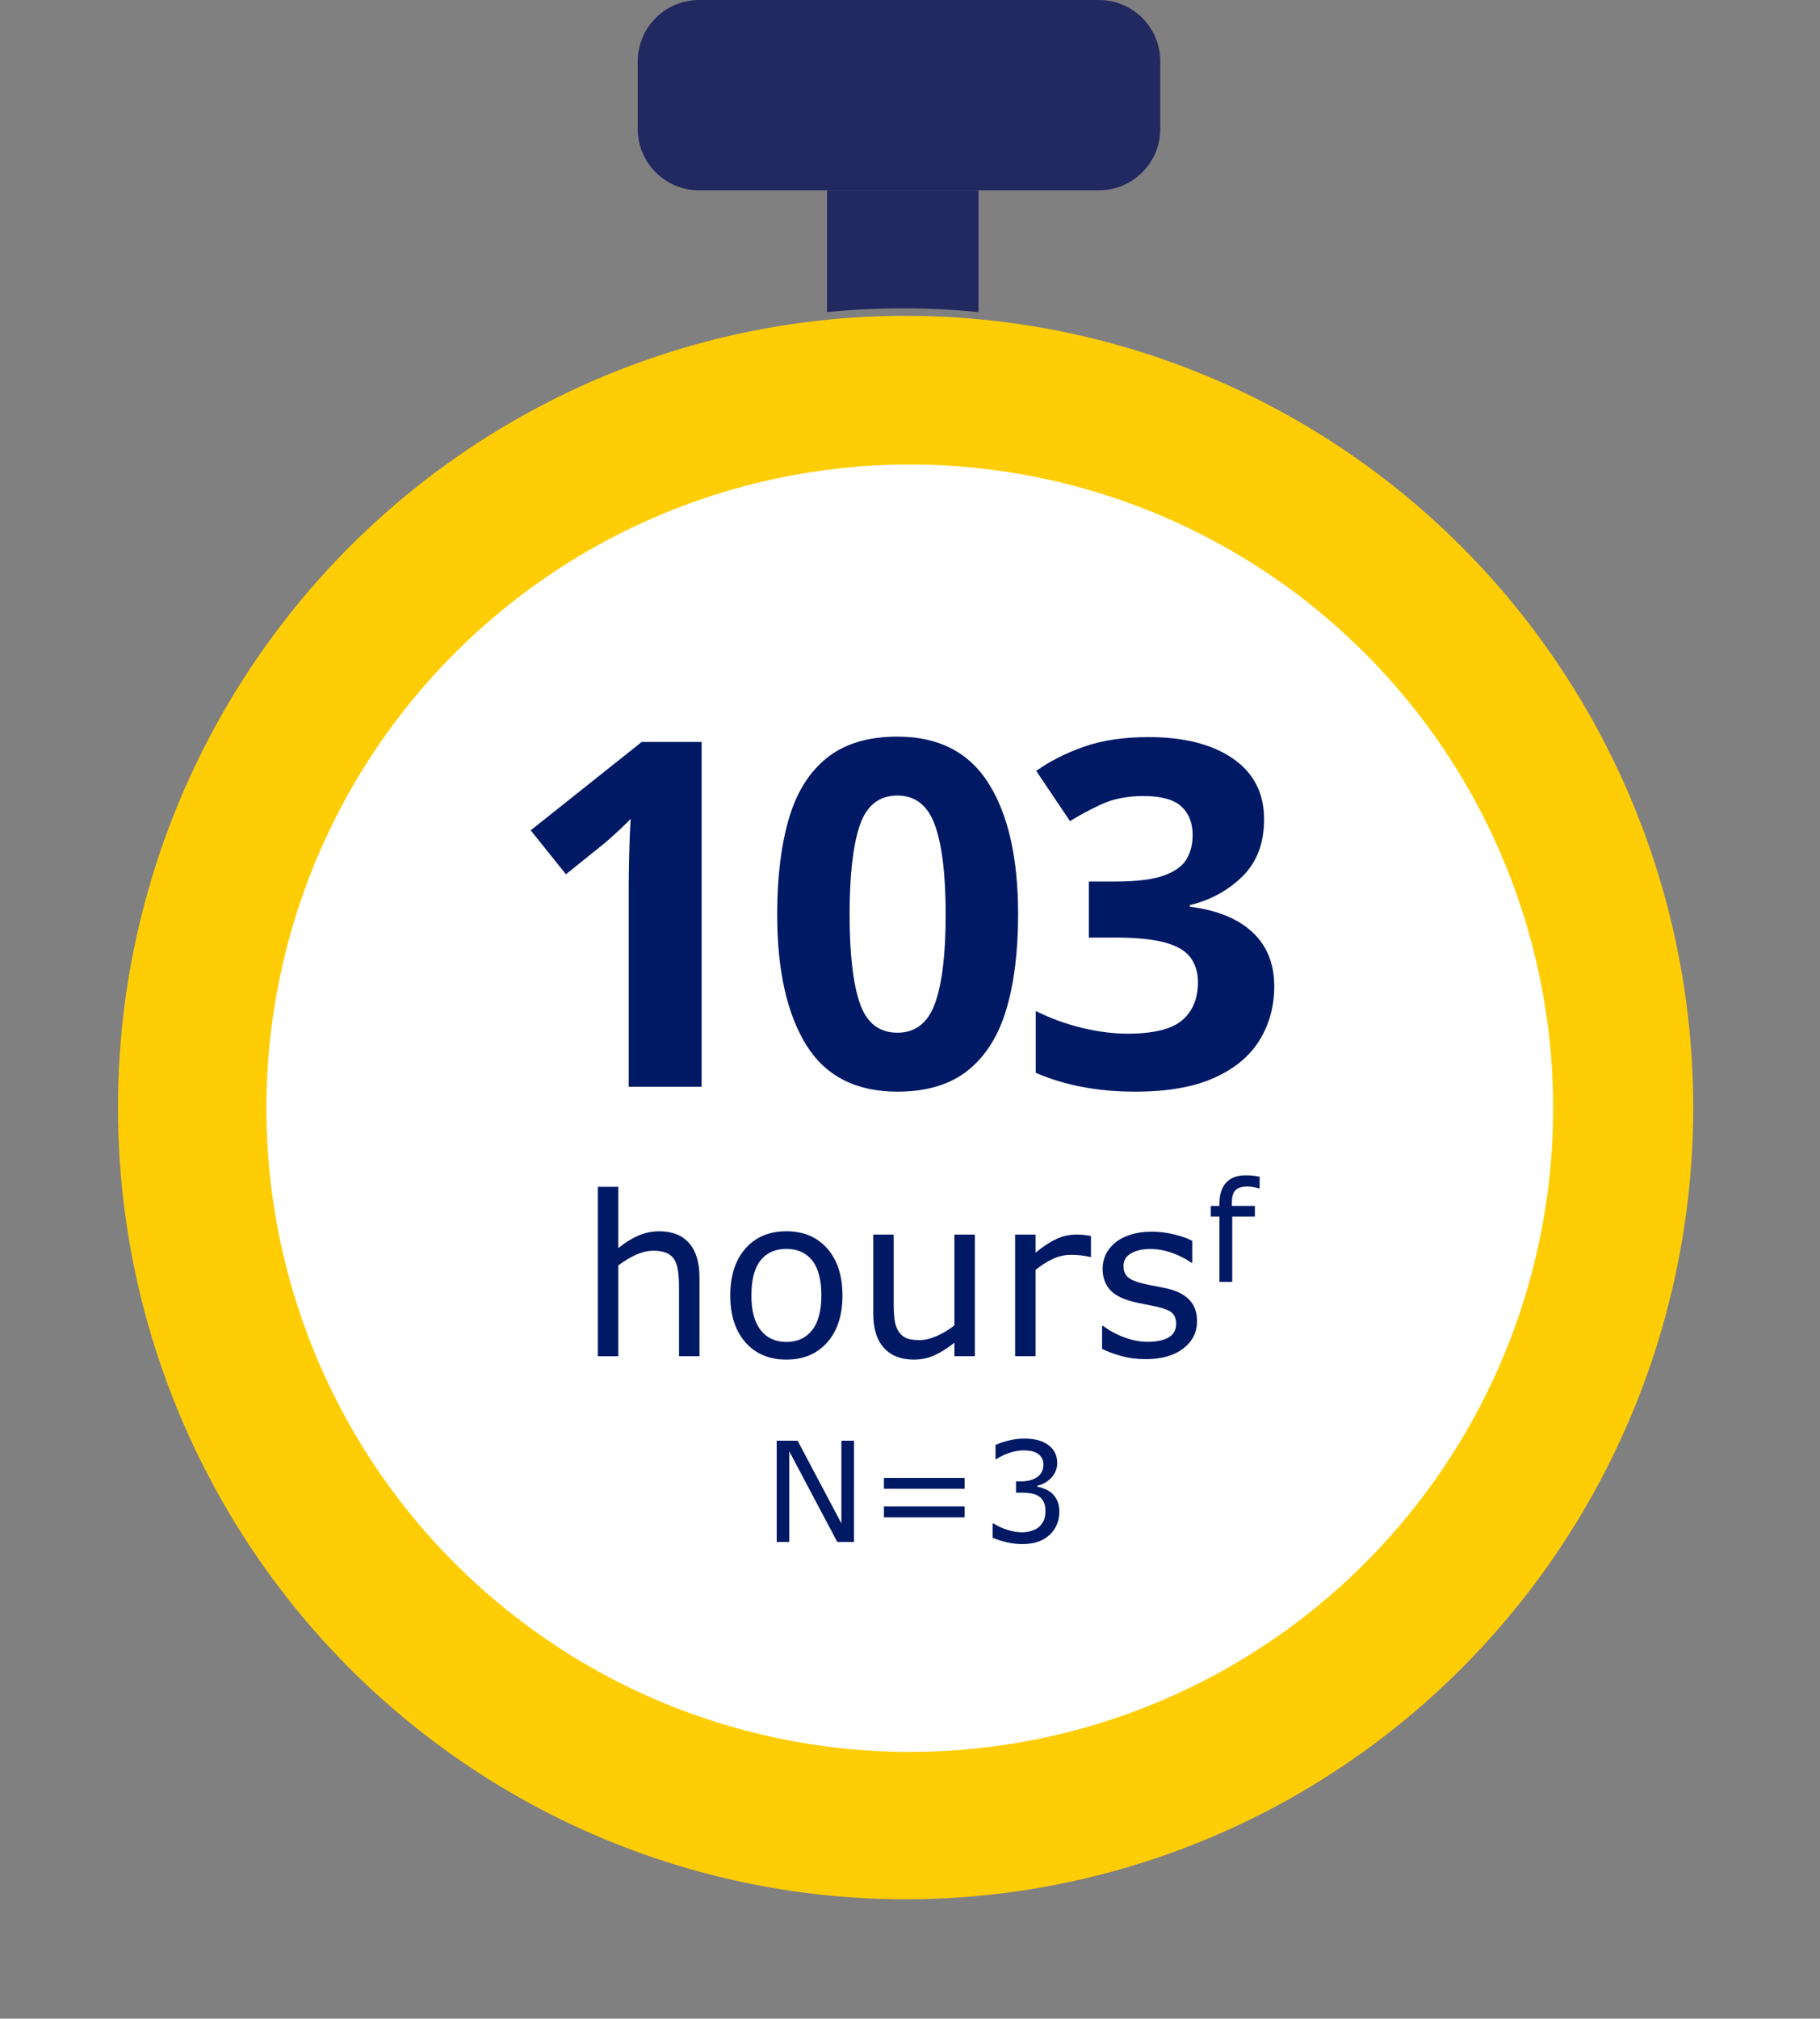
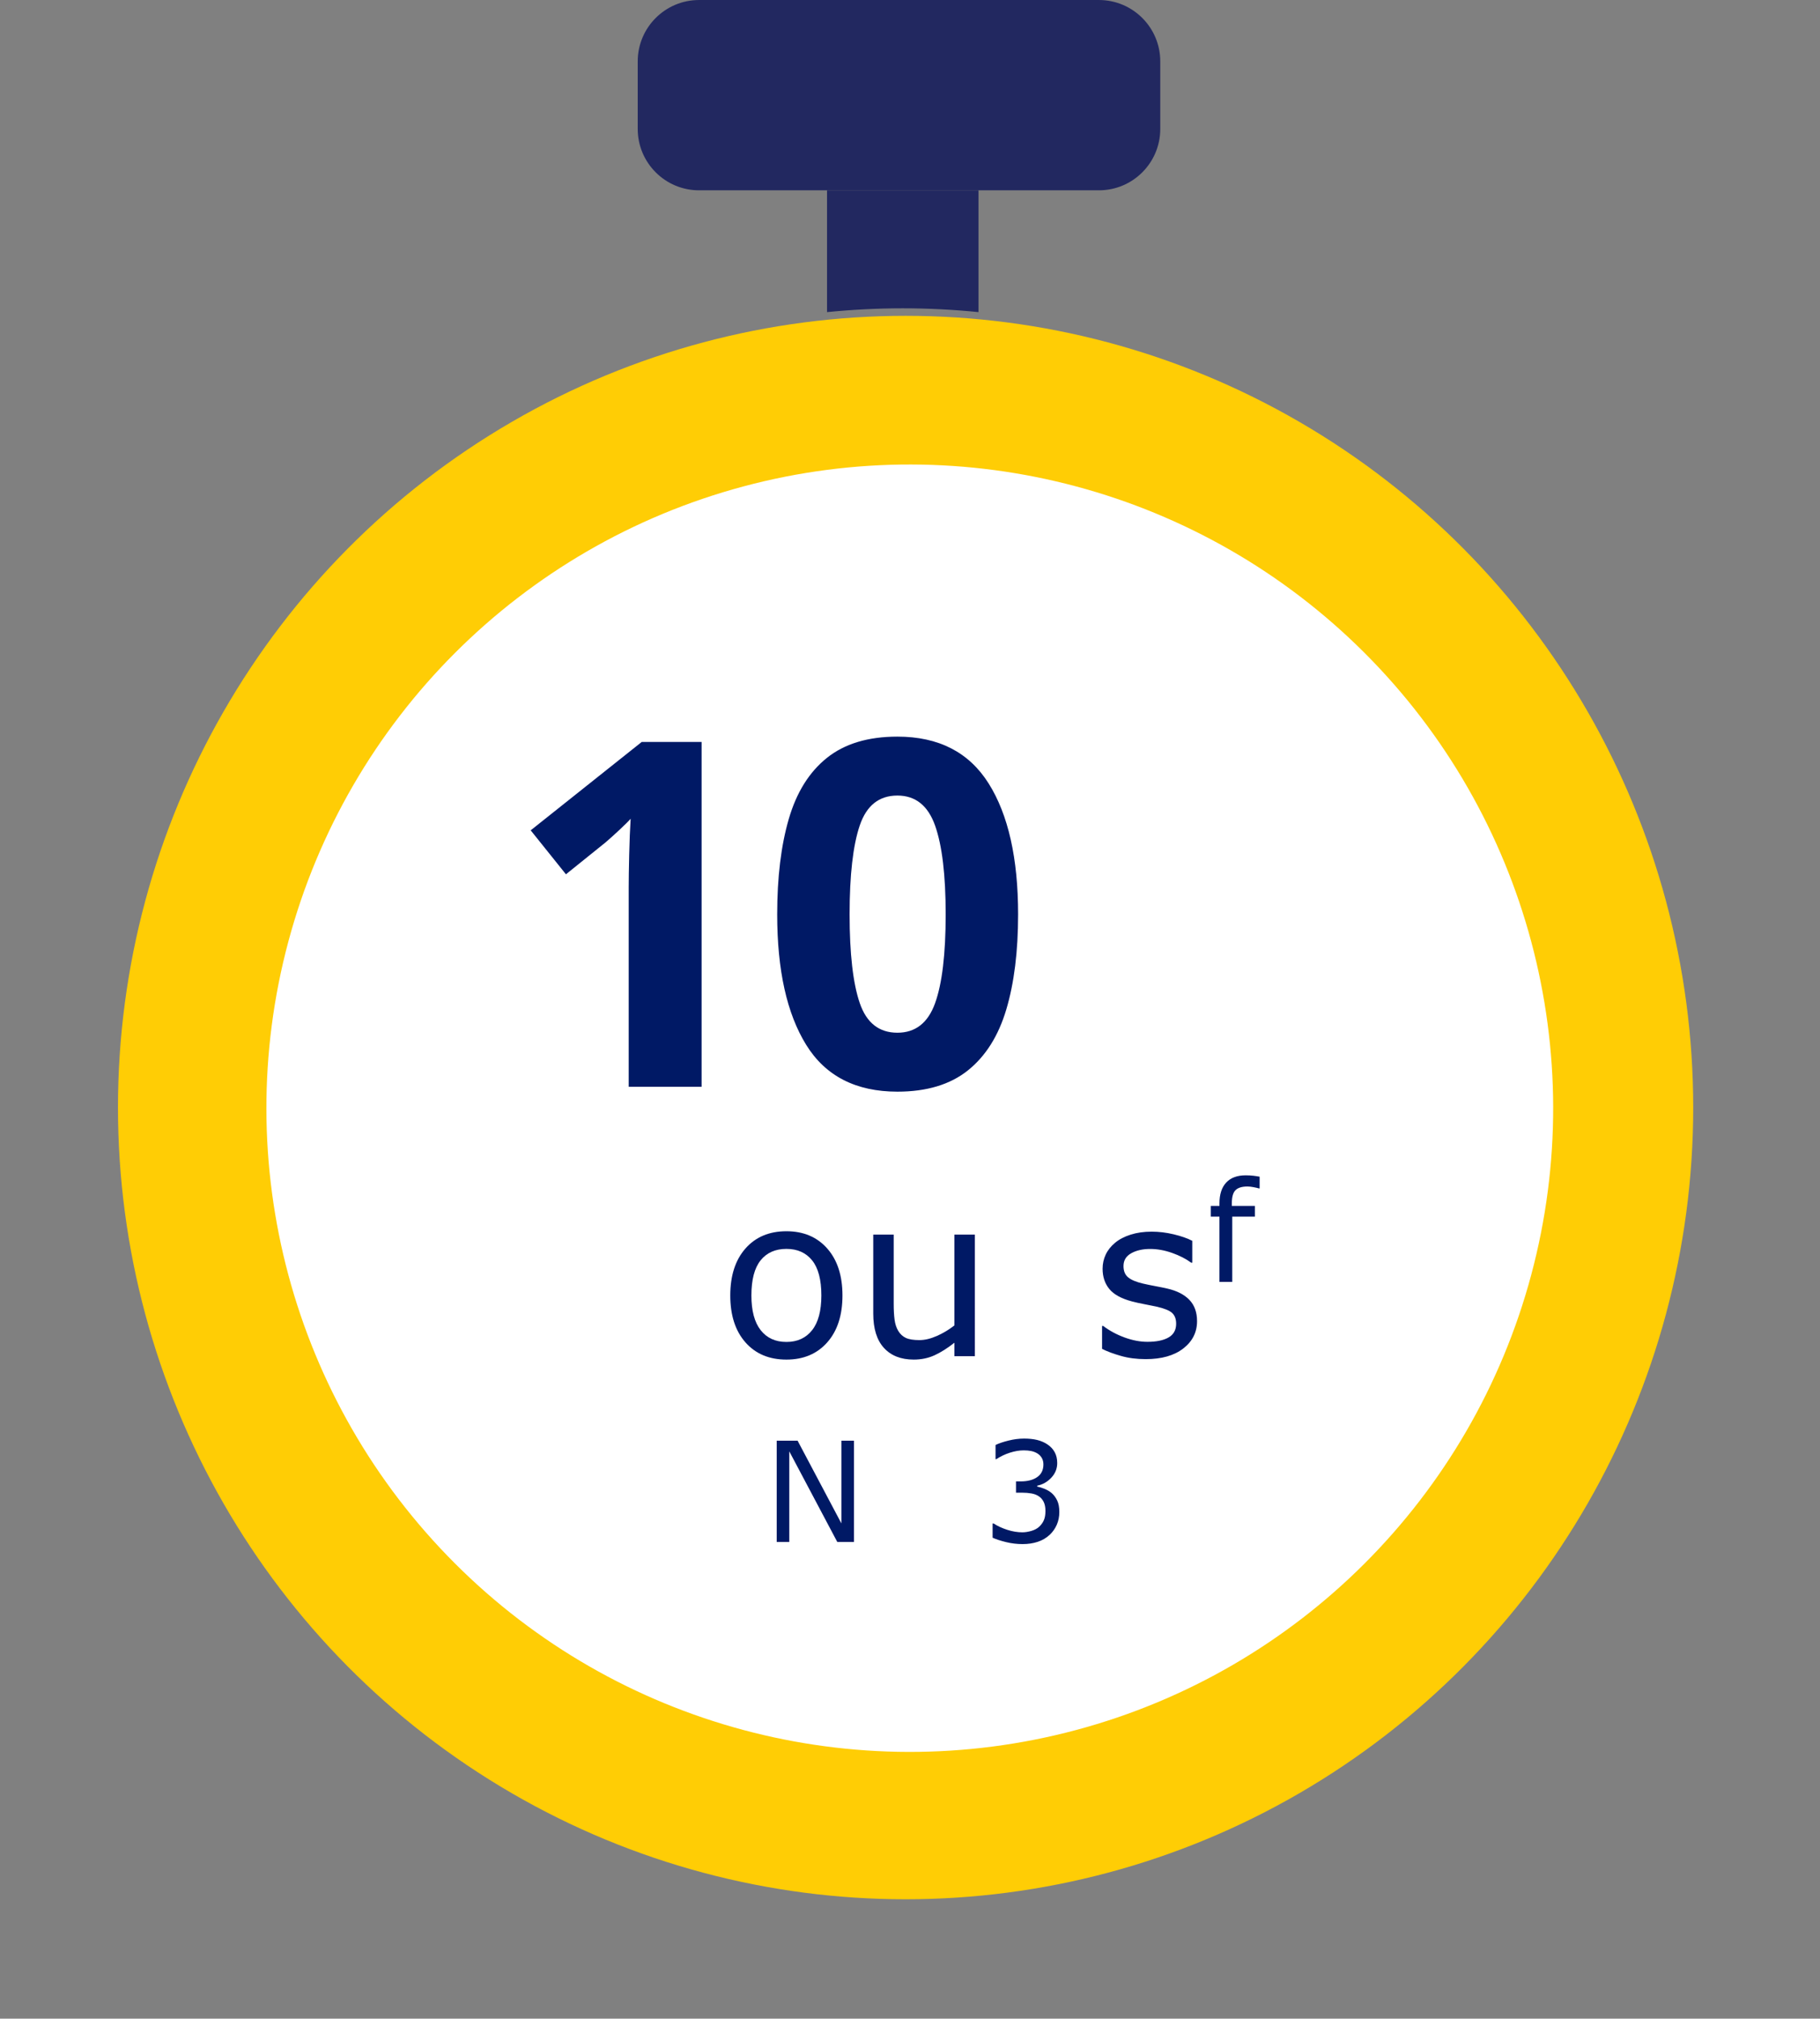
<svg xmlns="http://www.w3.org/2000/svg" height="217.317" viewBox="0 0 196.024 217.317" width="196.024">
  <rect x="0" y="0" width="196.024" height="217.317" fill="#808080" stroke="none" />
  <g fill="none" transform="translate(0)">
    <path d="m93.19-17.897h7.271c3.65 0 6.608 2.959 6.608 6.608v43.065c0 3.65-2.959 6.608-6.608 6.608h-7.271c-3.65 0-6.608-2.959-6.608-6.608v-43.065c0-3.65 2.959-6.608 6.608-6.608z" fill="#222860" transform="matrix(0 1 -1 0 107.07 -86.581)" />
    <ellipse cx="97.538" cy="119.231" fill="#ffcd05" rx="84.831" ry="85.231" />
    <path d="m97.231 33.19c2.752 0 5.475.142 8.159.41v-13.112h-16.314v13.112c2.684-.264 5.403-.41 8.159-.41z" fill="#222860" />
    <circle cx="98.012" cy="119.305" fill="#fff" r="69.305" transform="matrix(.707 -.707 .707 .707 -55.654 104.248)" />
    <g fill="#001965">
      <g transform="translate(57.159 79.3)">
        <path d="m18.408 37.7h-7.852v-21.476c0-.867.017-2.037.052-3.51s.087-2.765.156-3.874c-.173.208-.546.581-1.118 1.118-.572.537-1.101 1.014-1.586 1.43l-4.264 3.432-3.796-4.732 11.96-9.516h6.448z" />
        <path d="m52.496 19.136c0 3.987-.425 7.401-1.274 10.244s-2.227 5.027-4.134 6.552-4.437 2.288-7.592 2.288c-4.472 0-7.748-1.681-9.828-5.044s-3.12-8.043-3.12-14.04c0-3.987.416-7.41 1.248-10.27s2.201-5.053 4.108-6.578 4.437-2.288 7.592-2.288c4.437 0 7.713 1.681 9.828 5.044s3.172 8.06 3.172 14.092zm-18.148 0c0 4.229.364 7.41 1.092 9.542s2.08 3.198 4.056 3.198c1.941 0 3.293-1.057 4.056-3.172s1.144-5.304 1.144-9.568c0-4.229-.381-7.419-1.144-9.568-.763-2.149-2.115-3.224-4.056-3.224-1.976 0-3.328 1.075-4.056 3.224-.728 2.149-1.092 5.339-1.092 9.568z" />
-         <path d="m78.992 8.892c0 2.565-.771 4.611-2.314 6.136s-3.441 2.565-5.694 3.12v.156c2.947.381 5.2 1.3 6.76 2.756s2.34 3.397 2.34 5.824c0 2.149-.529 4.082-1.586 5.798s-2.687 3.068-4.888 4.056-5.035 1.482-8.502 1.482c-4.021 0-7.592-.676-10.712-2.028v-6.656c1.595.797 3.259 1.404 4.992 1.82s3.363.624 4.888.624c2.808 0 4.775-.485 5.902-1.456s1.69-2.34 1.69-4.108c0-1.005-.26-1.872-.78-2.6s-1.43-1.274-2.73-1.638-3.111-.546-5.434-.546h-2.808v-6.032h2.86c2.288 0 4.03-.217 5.226-.65s2.011-1.023 2.444-1.768.65-1.603.65-2.574c0-1.317-.407-2.349-1.222-3.094s-2.175-1.118-4.082-1.118c-1.768 0-3.311.312-4.628.936s-2.409 1.213-3.276 1.768l-3.64-5.408c1.456-1.04 3.163-1.907 5.122-2.6s4.29-1.04 6.994-1.04c3.813 0 6.838.771 9.074 2.314s3.354 3.718 3.354 6.526z" />
      </g>
      <g transform="translate(64.394 126.53)">
-         <path d="m10.945 19.47h-2.203v-7.453c0-.602-.035-1.166-.105-1.693-.07-.527-.199-.939-.387-1.236-.195-.328-.477-.572-.844-.732s-.844-.24-1.43-.24c-.602 0-1.23.148-1.887.445s-1.285.676-1.887 1.137v9.773h-2.203v-18.234h2.203v6.598c.688-.57 1.398-1.016 2.133-1.336s1.488-.48 2.262-.48c1.414 0 2.492.426 3.234 1.277.742.852 1.113 2.078 1.113 3.68z" />
        <path d="m26.344 12.931c0 2.133-.547 3.816-1.641 5.051s-2.559 1.852-4.395 1.852c-1.852 0-3.322-.617-4.412-1.852-1.09-1.234-1.635-2.918-1.635-5.051s.545-3.818 1.635-5.057c1.09-1.238 2.561-1.857 4.412-1.857 1.836 0 3.301.619 4.395 1.857s1.641 2.924 1.641 5.057zm-2.273 0c0-1.695-.332-2.955-.996-3.779-.664-.824-1.586-1.236-2.766-1.236-1.195 0-2.123.412-2.783 1.236-.66.824-.99 2.084-.99 3.779 0 1.641.332 2.885.996 3.732.664.848 1.59 1.271 2.777 1.271 1.172 0 2.092-.42 2.76-1.26.668-.84 1.002-2.088 1.002-3.744z" />
        <path d="m40.605 19.47h-2.203v-1.453c-.742.586-1.453 1.035-2.133 1.348-.68.312-1.43.469-2.25.469-1.375 0-2.445-.42-3.211-1.26-.766-.84-1.148-2.072-1.148-3.697v-8.496h2.203v7.453c0 .664.031 1.232.094 1.705.062.473.195.877.398 1.213.211.344.484.594.82.75.336.156.824.234 1.465.234.57 0 1.193-.148 1.869-.445.676-.297 1.307-.676 1.893-1.137v-9.773h2.203z" />
-         <path d="m53.109 8.782h-.117c-.328-.078-.646-.135-.955-.17-.309-.035-.674-.053-1.096-.053-.68 0-1.336.15-1.969.451-.633.301-1.242.689-1.828 1.166v9.293h-2.203v-13.09h2.203v1.934c.875-.703 1.646-1.201 2.314-1.494.668-.293 1.35-.439 2.045-.439.383 0 .66.01.832.029s.43.057.773.111z" />
        <path d="m64.535 15.696c0 1.195-.494 2.176-1.482 2.941-.988.766-2.338 1.148-4.049 1.148-.969 0-1.857-.115-2.666-.346-.809-.23-1.486-.482-2.033-.756v-2.473h.117c.695.523 1.469.939 2.32 1.248.852.309 1.668.463 2.449.463.969 0 1.727-.156 2.273-.469s.82-.805.82-1.477c0-.516-.148-.906-.445-1.172s-.867-.492-1.711-.68c-.312-.07-.721-.152-1.225-.246-.504-.094-.963-.195-1.377-.305-1.148-.305-1.963-.752-2.443-1.342-.48-.59-.721-1.314-.721-2.174 0-.539.111-1.047.334-1.523.223-.477.561-.902 1.014-1.277.438-.367.994-.658 1.67-.873.676-.215 1.432-.322 2.268-.322.781 0 1.572.096 2.373.287.801.191 1.467.424 1.998.697v2.355h-.117c-.562-.414-1.246-.764-2.051-1.049s-1.594-.428-2.367-.428c-.805 0-1.484.154-2.039.463s-.832.768-.832 1.377c0 .539.168.945.504 1.219.328.273.859.496 1.594.668.406.094.861.188 1.365.281.504.094.924.18 1.26.258 1.023.234 1.812.637 2.367 1.207.555.578.832 1.344.832 2.297z" />
        <path d="m71.276 1.406h-.073c-.151-.044-.349-.089-.593-.135s-.459-.07-.645-.07c-.591 0-1.019.131-1.285.392-.266.261-.399.734-.399 1.417v.278h2.483v1.157h-2.439v7.024h-1.377v-7.024h-.93v-1.157h.93v-.271c0-.972.242-1.718.725-2.238.483-.52 1.182-.78 2.095-.78.308 0 .585.015.831.044.247.029.472.063.677.103z" />
        <path d="m27.582 39.47h-1.794l-5.171-9.756v9.756h-1.355v-10.906h2.249l4.717 8.906v-8.906h1.355z" />
-         <path d="m39.498 33.742h-8.687v-1.172h8.687zm0 3.076h-8.687v-1.172h8.687z" />
        <path d="m48.895 34.218c.234.21.427.474.579.791.151.317.227.728.227 1.23 0 .498-.09.955-.271 1.37s-.435.776-.762 1.084c-.366.342-.797.594-1.293.758-.496.164-1.039.245-1.63.245-.605 0-1.201-.072-1.787-.216s-1.067-.302-1.443-.472v-1.531h.11c.415.273.903.5 1.465.681.562.181 1.104.271 1.626.271.308 0 .635-.051.981-.154s.627-.254.842-.454c.225-.215.392-.452.502-.71.11-.259.165-.586.165-.981 0-.391-.062-.714-.187-.97-.125-.256-.297-.458-.516-.604-.22-.151-.486-.255-.798-.311-.312-.056-.649-.084-1.011-.084h-.659v-1.216h.513c.742 0 1.334-.155 1.776-.465s.663-.763.663-1.359c0-.264-.056-.494-.168-.692s-.269-.36-.469-.487c-.21-.127-.435-.215-.674-.264-.239-.049-.51-.073-.813-.073-.464 0-.957.083-1.479.249-.522.166-1.016.4-1.479.703h-.073v-1.531c.347-.171.809-.328 1.388-.472.579-.144 1.139-.216 1.681-.216.532 0 1.001.049 1.406.146.405.098.771.254 1.099.469.352.234.618.518.798.85.181.332.271.72.271 1.165 0 .605-.214 1.134-.641 1.586-.427.452-.931.736-1.512.853v.103c.234.039.503.121.806.245.303.125.559.28.769.465z" />
      </g>
    </g>
  </g>
</svg>